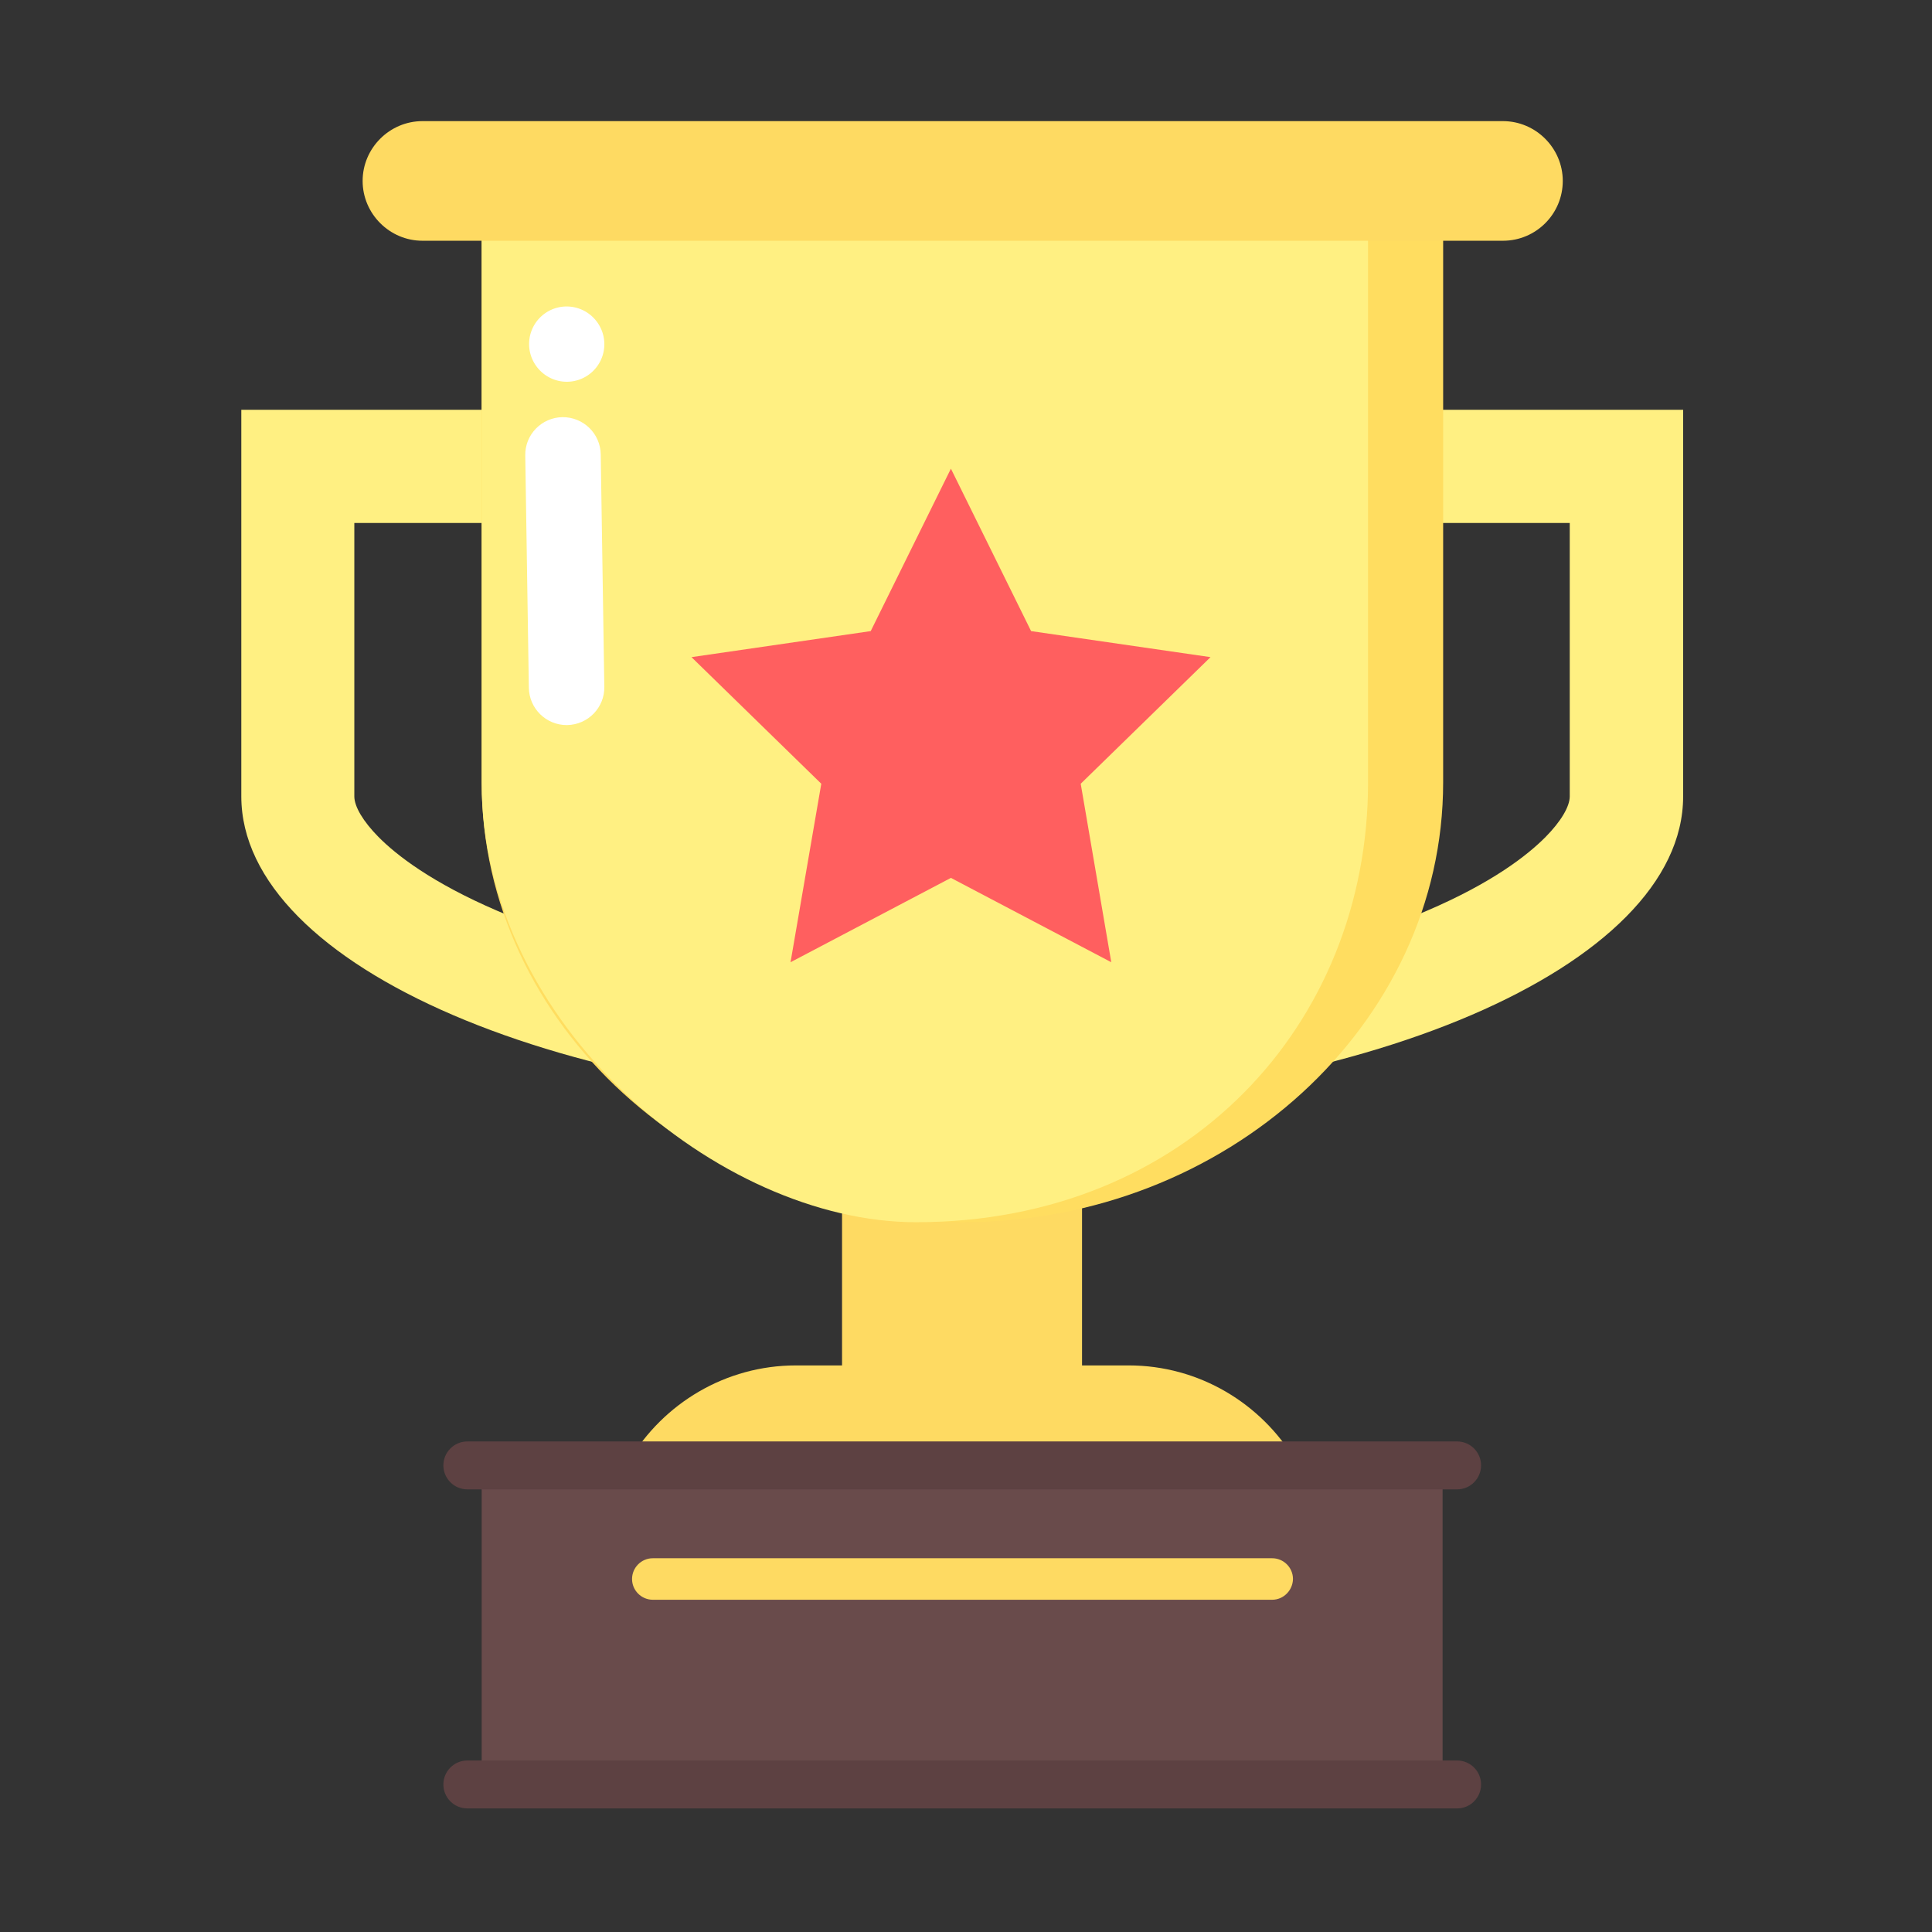
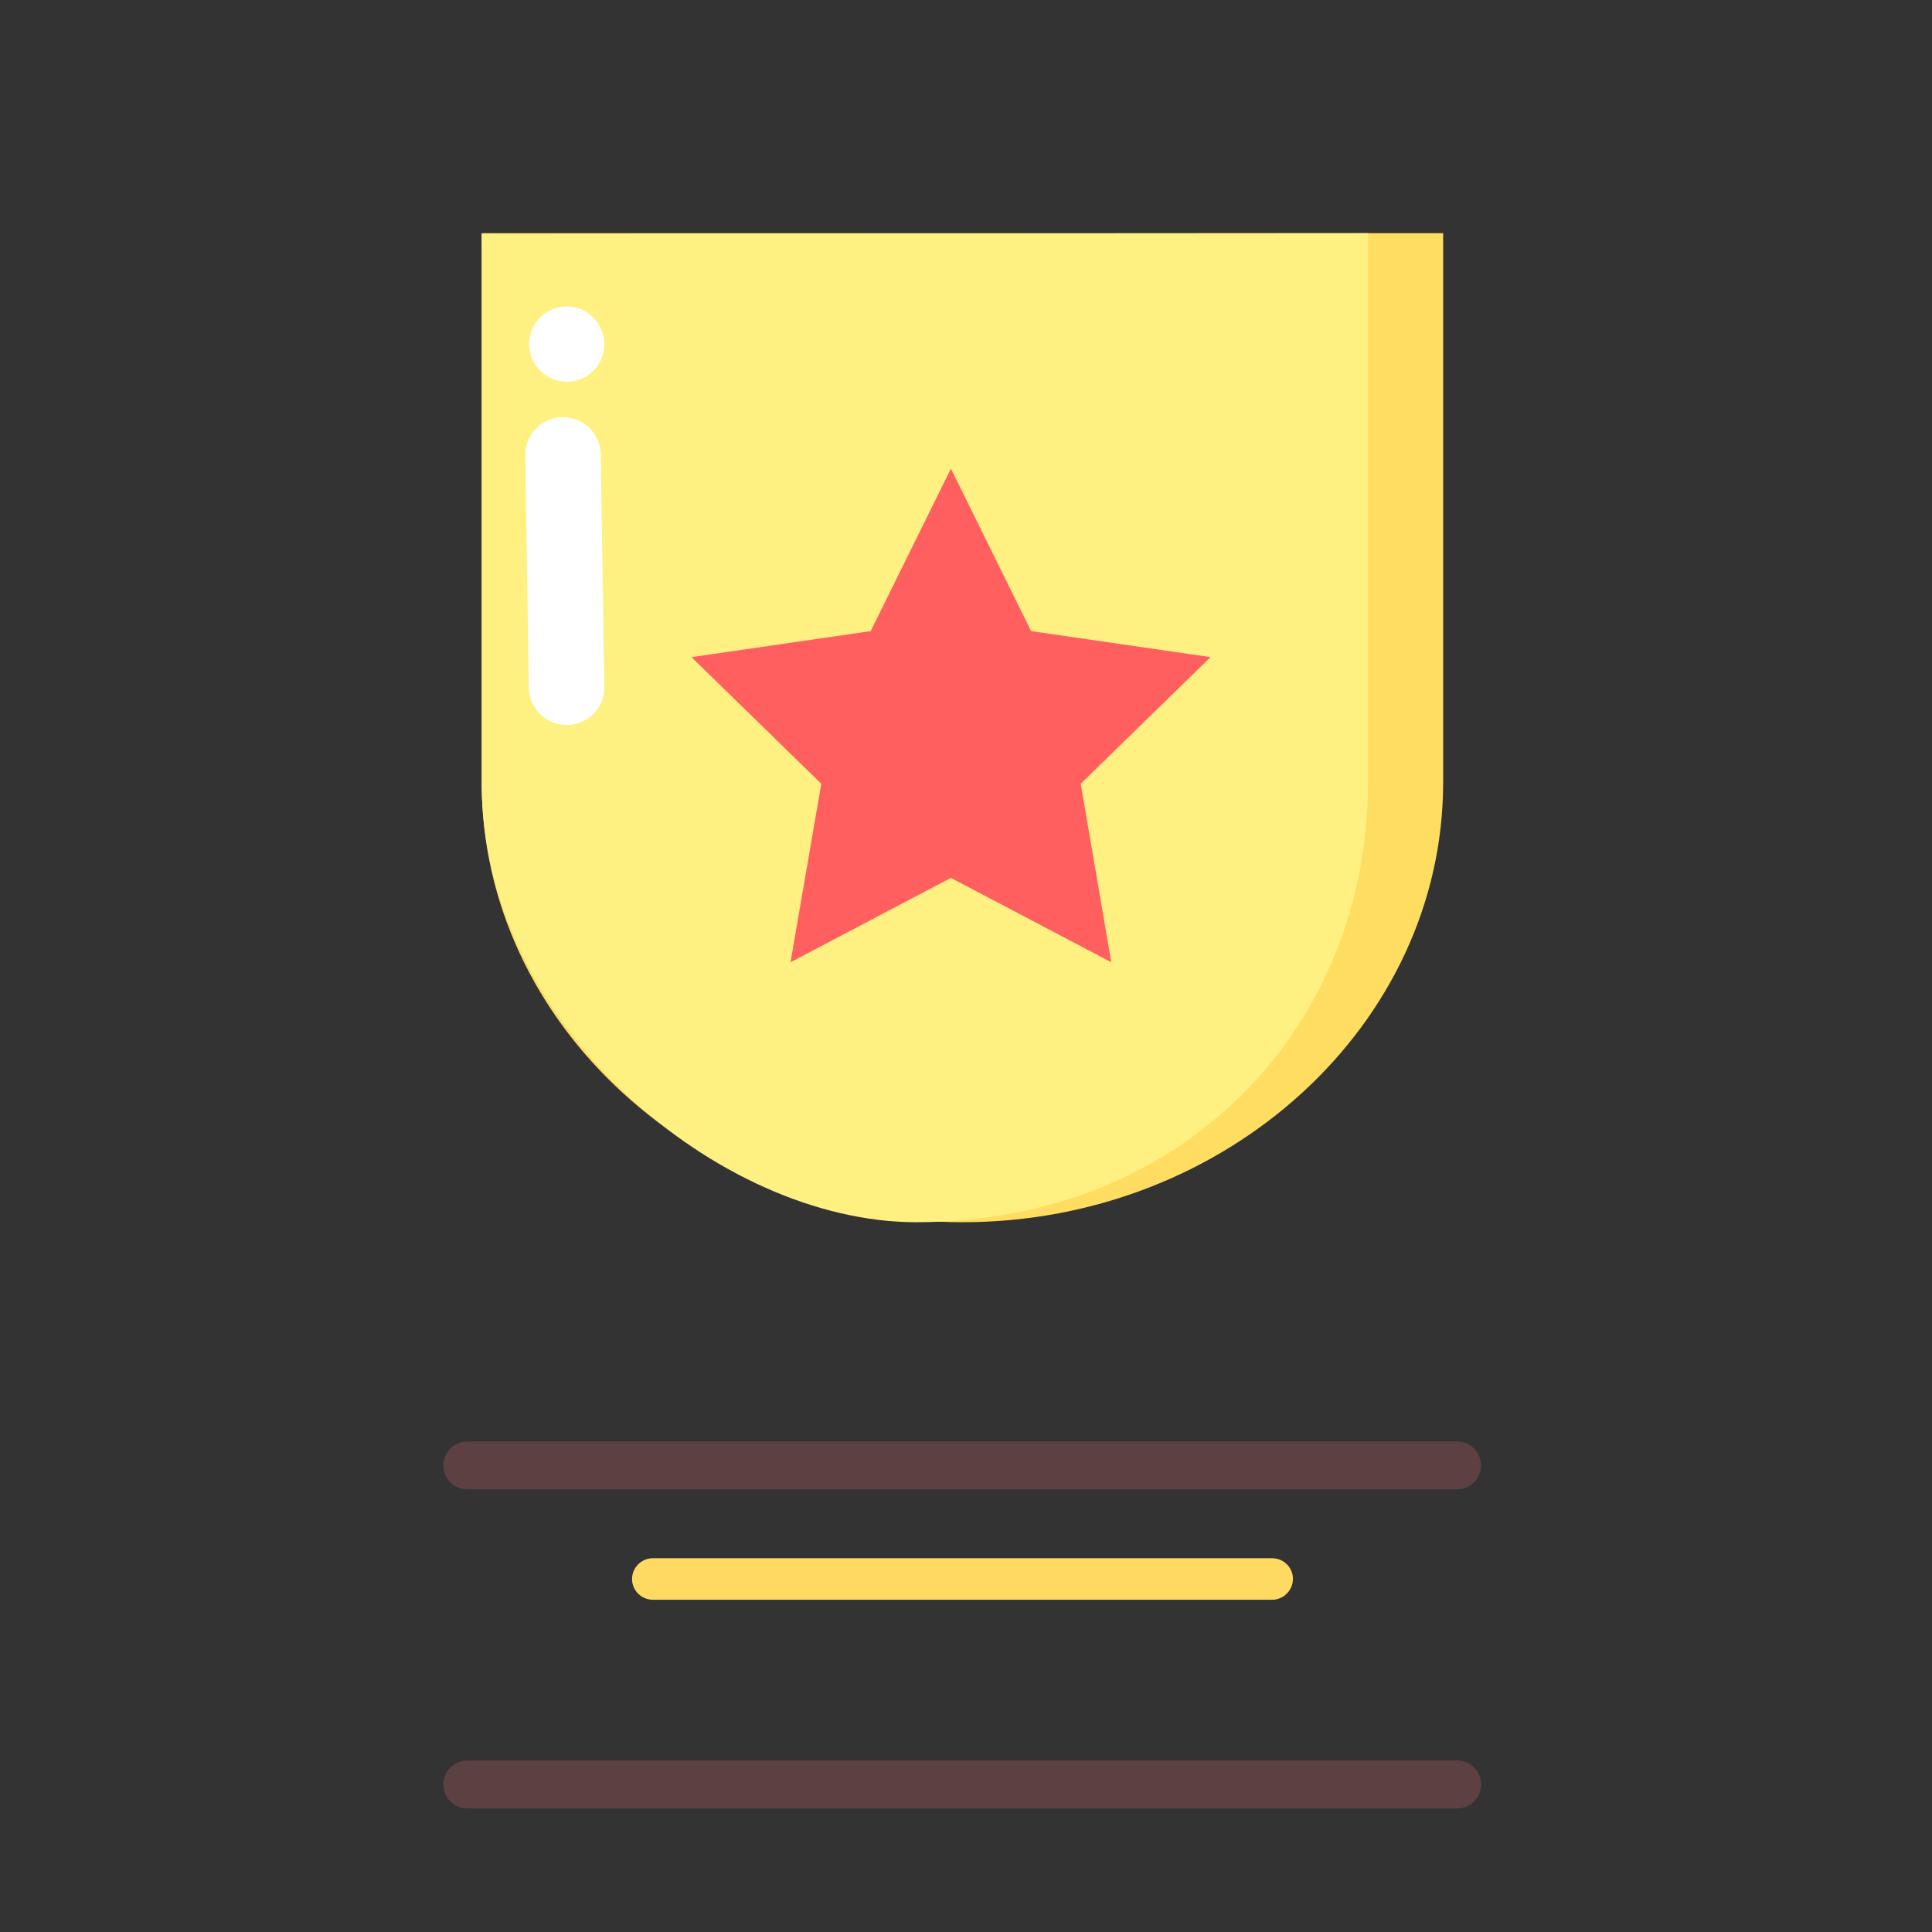
<svg xmlns="http://www.w3.org/2000/svg" t="1623739052676" class="icon" viewBox="0 0 1024 1024" version="1.1" p-id="23056" width="128" height="128">
  <rect x="0" y="0" width="1024" height="1024" fill="#333333" stroke="none" />
  <defs>
    <style type="text/css" />
  </defs>
-   <path d="M832 277.2v144.9c0 5.4-4.7 13.3-12.8 21.5-9.5 9.6-28.2 24.3-63.1 39.2-30.6 13.1-68.1 24-108.6 31.4-43.5 7.9-89.8 12-137.6 12-47.7 0-94-4-137.6-12-40.4-7.4-78-18.2-108.6-31.4-34.9-15-53.6-29.6-63.1-39.2-8.1-8.2-12.8-16.1-12.8-21.5V277.2H832m60-60H127.9v204.9c0 90.3 171.9 164.1 382.1 164.1 210.1 0 382.1-73.8 382.1-164.1V217.2h-0.1z" fill="#FFF082" p-id="23057" />
-   <path d="M446.3 585.4h127.2v138.8H446.3z" fill="#FEDA62" p-id="23058" />
  <path d="M255.3 123.6v291.1c0 128.2 114.7 233.1 254.8 233.1 140.1 0 254.8-104.9 254.8-233.1V123.6H255.3z" fill="#FFDD60" p-id="23059" />
  <path d="M255.3 123.9V415c0 128.2 126 232.8 230.2 232.8 143.6 0 239.6-104.9 239.6-233.1V123.6l-469.8 0.3z" fill="#FFF082" p-id="23060" />
-   <path d="M678.7 787.8c7.1 0 11.4-7.7 7.8-13.8-18-30.1-50.9-50.3-88.3-50.3H421.9c-37.4 0-70.3 20.2-88.3 50.3-3.6 6.1 0.7 13.8 7.8 13.8h337.3z" fill="#FEDA62" p-id="23061" />
-   <path d="M255.3 787.8h509.3v166.9H255.3z" fill="#694B4B" p-id="23062" />
-   <path d="M796.6 127.6H223.9c-17.4 0-31.7-14.3-31.7-31.7s14.3-31.7 31.7-31.7h572.7c17.4 0 31.7 14.3 31.7 31.7 0 17.5-14.2 31.7-31.7 31.7z" fill="#FEDA62" p-id="23063" />
  <path d="M772.3 958.5H247.7c-7 0-12.7-5.7-12.7-12.7 0-7 5.7-12.7 12.7-12.7h524.6c7 0 12.7 5.7 12.7 12.7 0 7-5.7 12.7-12.7 12.7zM772.3 789.4H247.7c-7 0-12.7-5.7-12.7-12.7 0-7 5.7-12.7 12.7-12.7h524.6c7 0 12.7 5.7 12.7 12.7 0 7-5.7 12.7-12.7 12.7z" fill="#5D4142" p-id="23064" />
  <path d="M504 248.4l42.5 86.1 95.1 13.8-68.8 67.1L589 510l-85-44.7-85 44.7 16.3-94.6-68.8-67.1 95-13.8z" fill="#FF5F5F" p-id="23065" />
  <path d="M674.3 847.9H346c-6 0-11-4.9-11-11 0-6 4.9-11 11-11h328.3c6 0 11 4.9 11 11-0.1 6-5 11-11 11z" fill="#FEDA62" p-id="23066" />
  <path d="M285.26 195.335a19.9 19.9 0 1 0 30.228-25.89 19.9 19.9 0 1 0-30.228 25.89Z" fill="#FFFFFF" p-id="23067" />
  <path d="M300.3 384.3c-10.9 0-19.8-8.8-20-19.7l-1.9-123.2c-0.2-11 8.6-20.1 19.7-20.3 11-0.1 20.1 8.6 20.3 19.7l1.9 123.2c0.2 11-8.6 20.1-19.7 20.3h-0.3z" fill="#FFFFFF" p-id="23068" />
</svg>